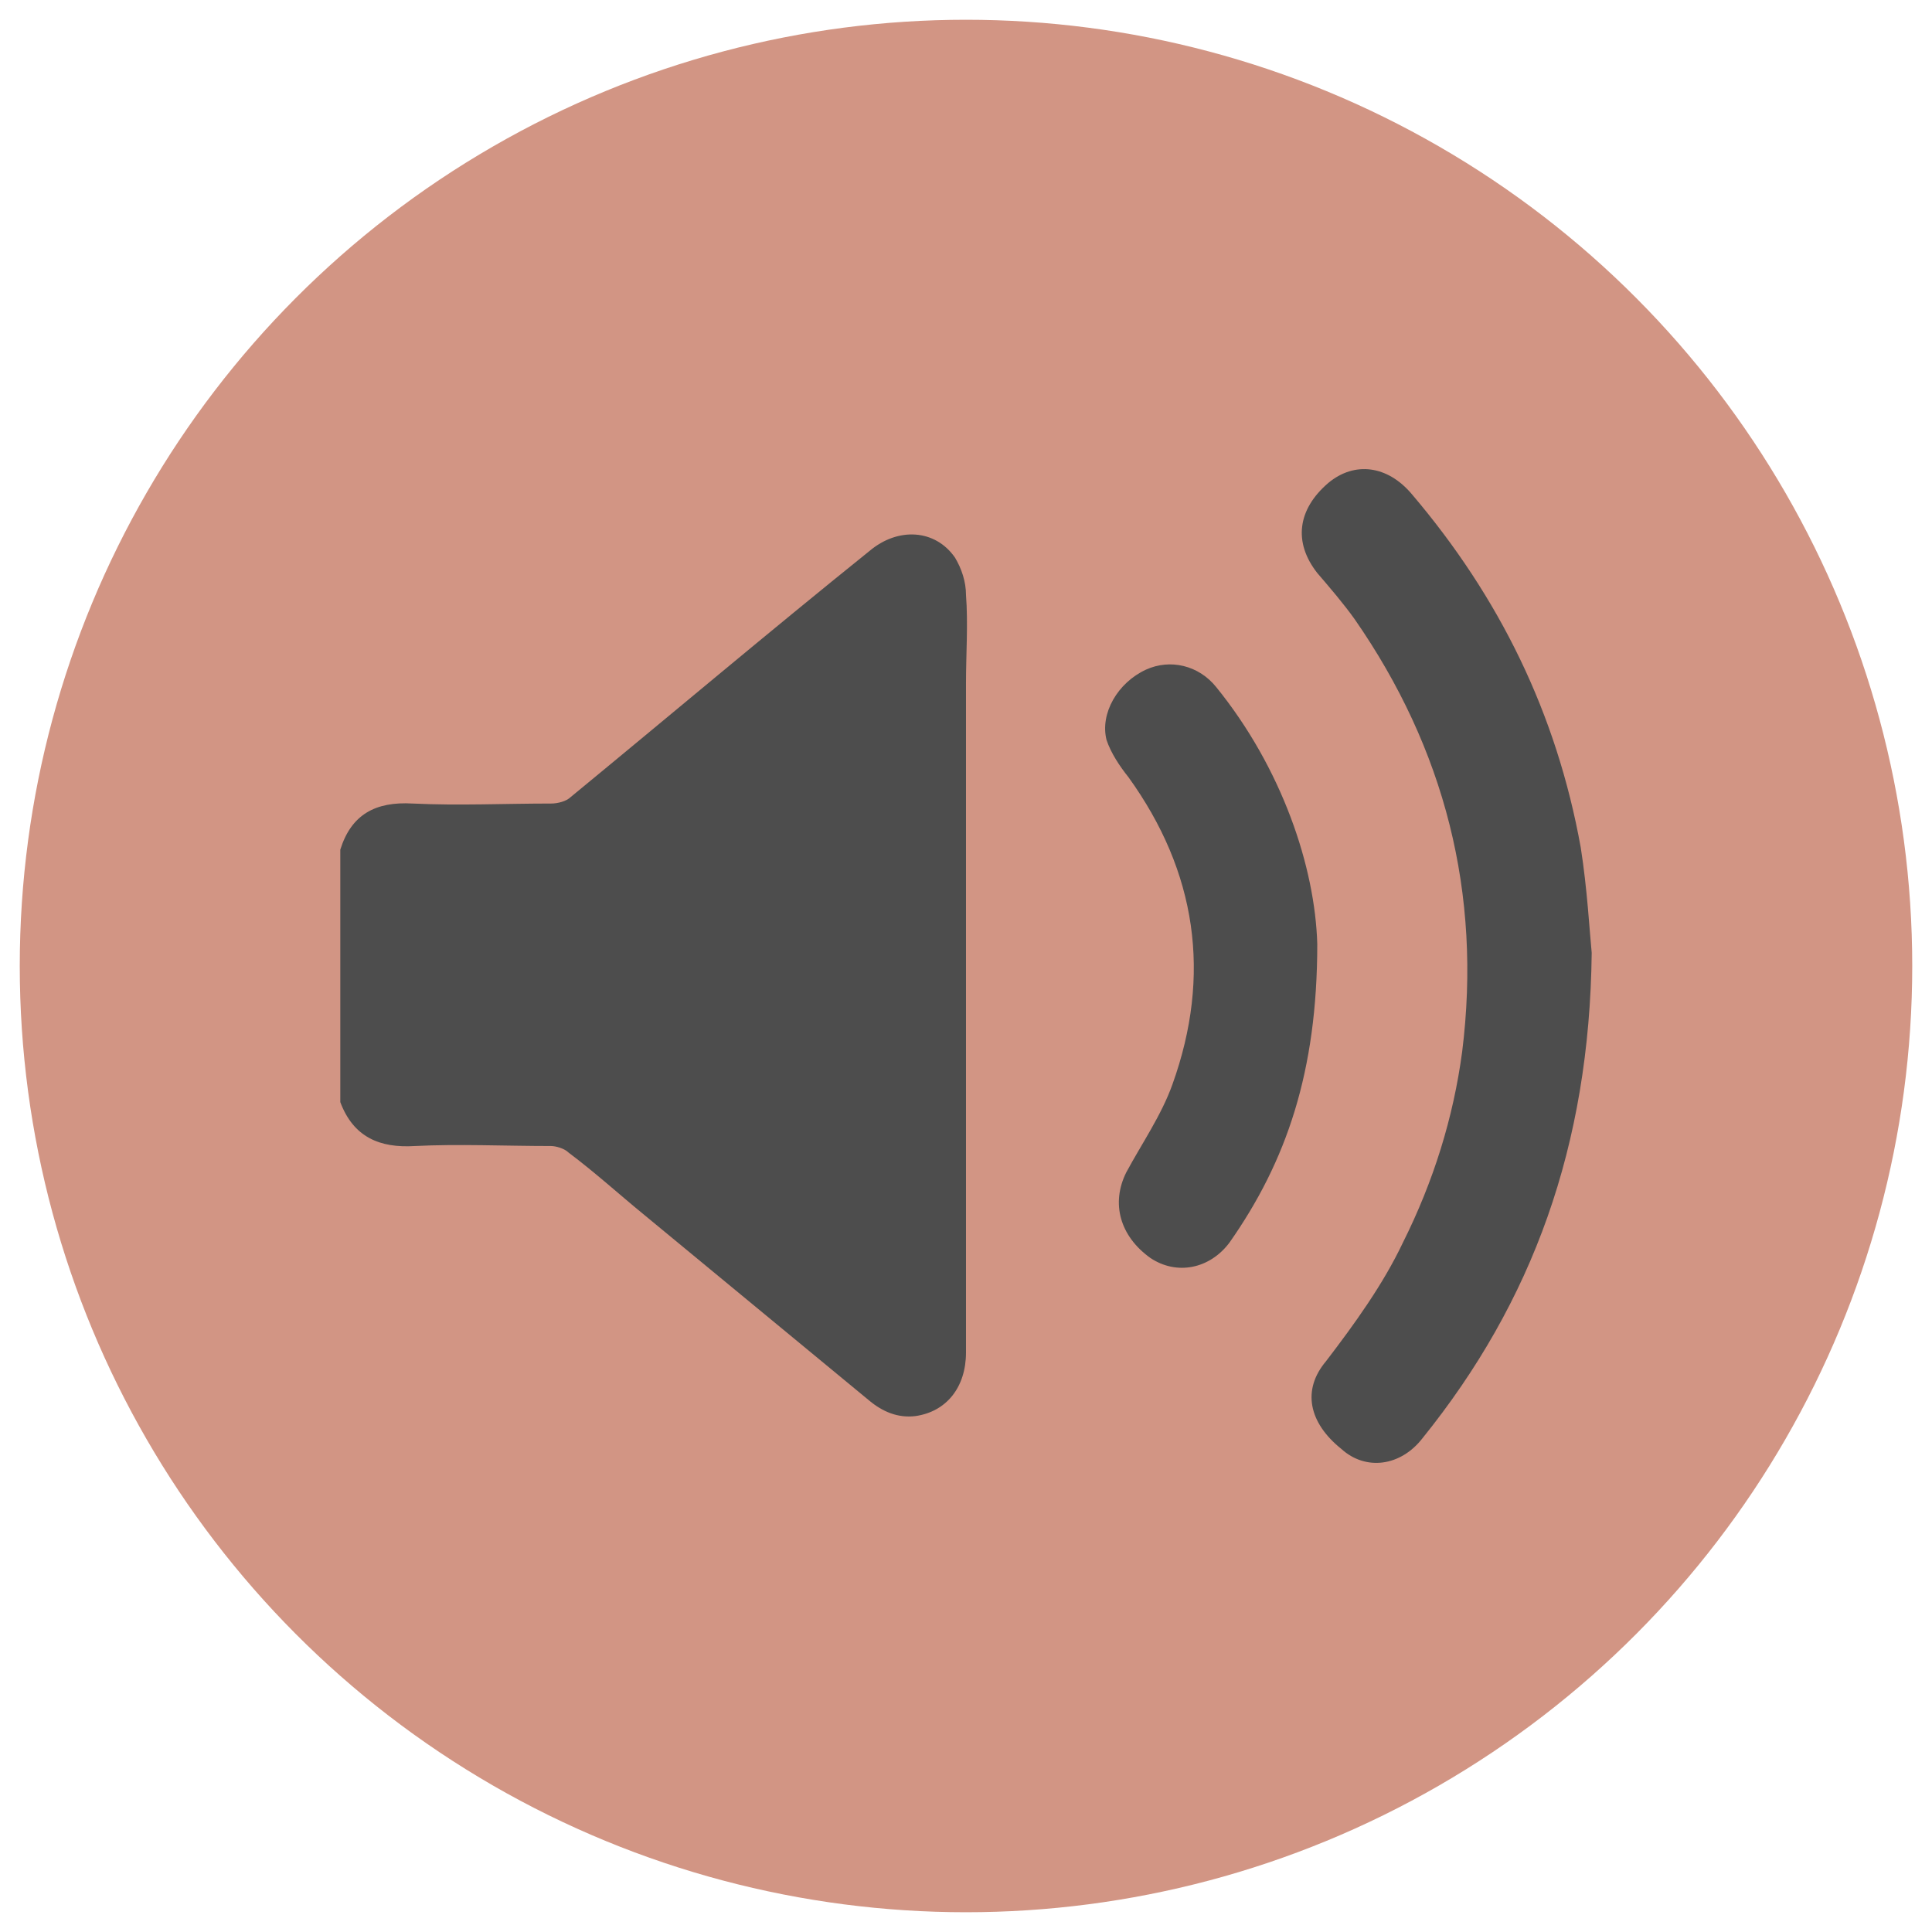
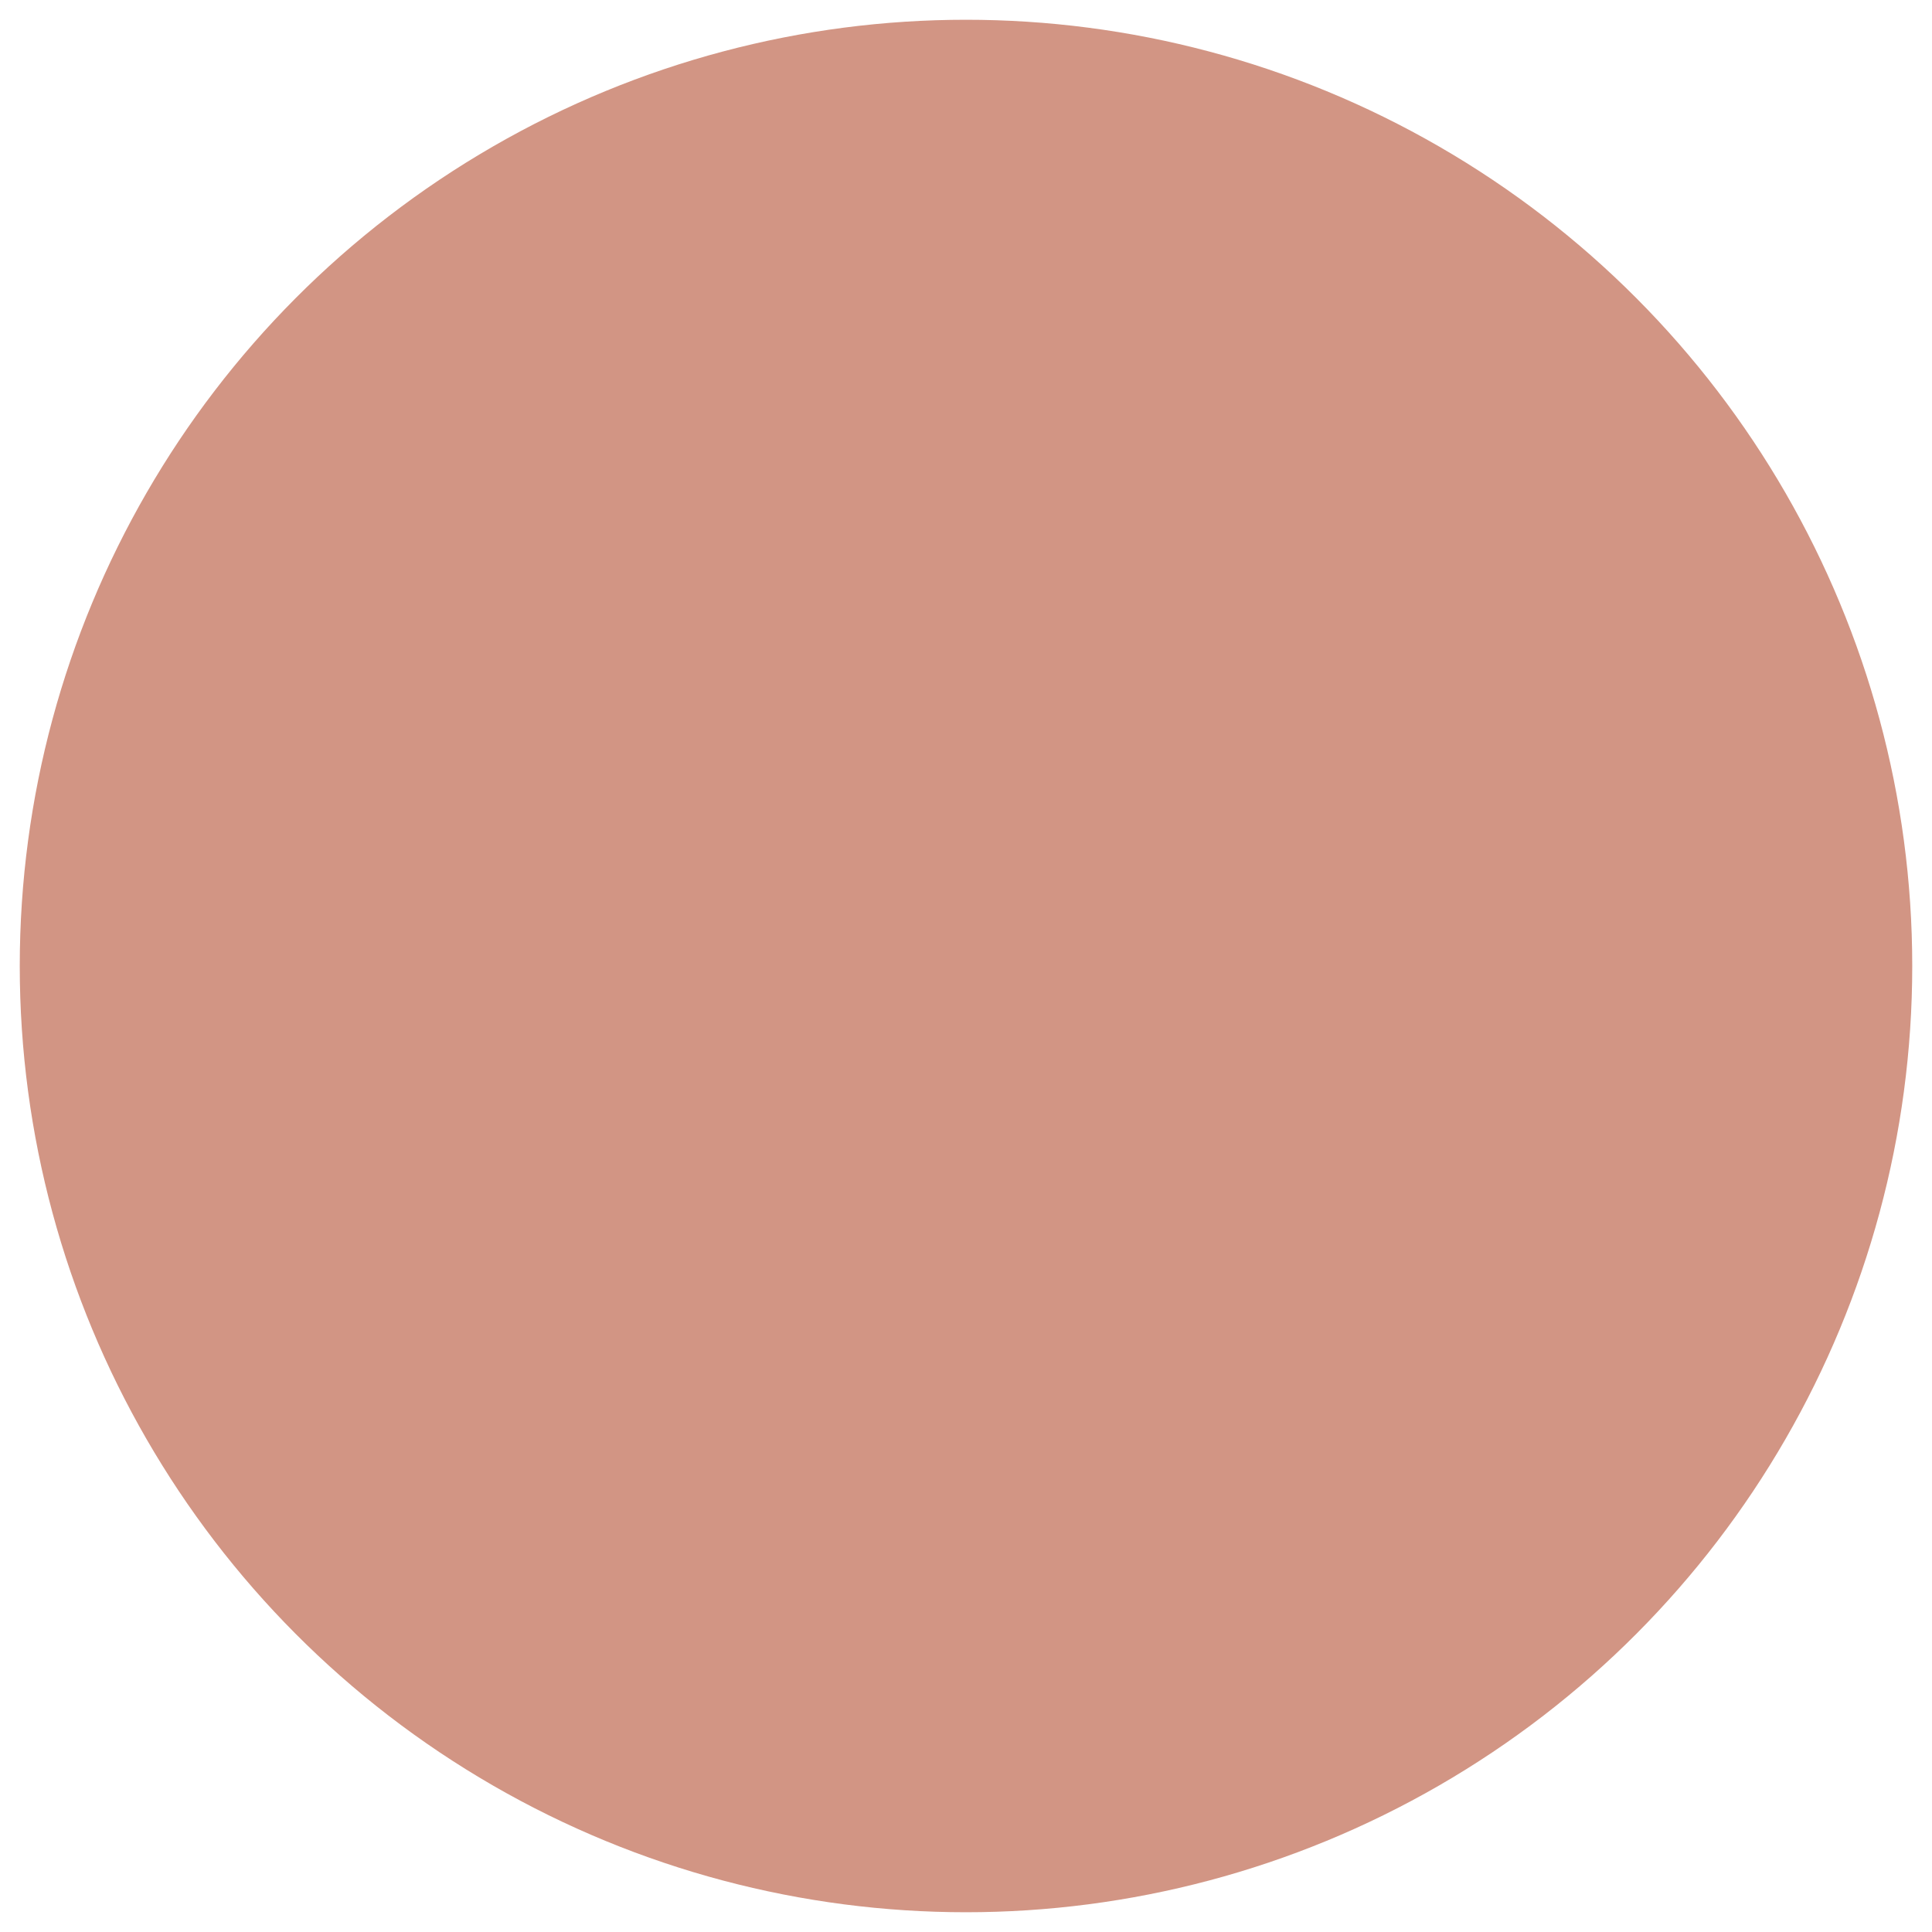
<svg xmlns="http://www.w3.org/2000/svg" version="1.1" id="Layer_1" x="0px" y="0px" viewBox="0 0 88 88" style="enable-background:new 0 0 88 88;" xml:space="preserve">
  <style type="text/css">
	.st0{fill:#D29584;}
	.st1{fill:#4D4D4D;}
</style>
  <g>
    <g>
      <circle class="st0" cx="44" cy="44" r="43.1" />
    </g>
  </g>
  <g>
    <g>
-       <path class="st1" d="M15.5,38.7c0.5-1.6,1.6-2.2,3.3-2.1c2.1,0.1,4.2,0,6.3,0c0.3,0,0.7-0.1,0.9-0.3c4.5-3.7,9-7.5,13.6-11.2    c1.3-1.1,3-1,3.9,0.3c0.3,0.5,0.5,1.1,0.5,1.7c0.1,1.3,0,2.7,0,4c0,10.2,0,20.3,0,30.5c0,1.6-0.9,2.7-2.3,2.9    c-0.8,0.1-1.5-0.2-2.1-0.7c-3.4-2.8-6.9-5.7-10.3-8.5c-1.1-0.9-2.2-1.9-3.4-2.8c-0.2-0.2-0.6-0.3-0.8-0.3c-2.1,0-4.2-0.1-6.2,0    c-1.6,0.1-2.8-0.4-3.4-2C15.5,46.2,15.5,42.4,15.5,38.7z" />
-       <path class="st1" d="M72.5,43.4c-0.1,8.8-2.7,15.9-7.7,22.1c-1,1.3-2.6,1.5-3.7,0.5c-1.5-1.2-1.8-2.7-0.7-4    c1.3-1.7,2.6-3.5,3.5-5.4c1.4-2.8,2.3-5.7,2.7-8.7c0.9-7.2-0.8-13.8-4.9-19.7c-0.5-0.7-1.1-1.4-1.7-2.1c-1.1-1.4-0.9-2.9,0.5-4.1    c1.2-1,2.7-0.8,3.8,0.5c4,4.7,6.6,10,7.7,16.1C72.3,40.5,72.4,42.4,72.5,43.4z" />
-       <path class="st1" d="M60,43c0,5.8-1.4,9.9-4,13.6c-0.9,1.2-2.4,1.5-3.6,0.7c-1.4-1-1.8-2.5-1.1-3.9c0.7-1.3,1.6-2.6,2.1-4    c1.8-5,1.1-9.7-2-14c-0.4-0.5-0.8-1.1-1-1.7c-0.3-1.2,0.5-2.6,1.8-3.2c1.1-0.5,2.4-0.2,3.2,0.8C58.4,35,59.9,39.5,60,43z" />
-     </g>
+       </g>
  </g>
</svg>